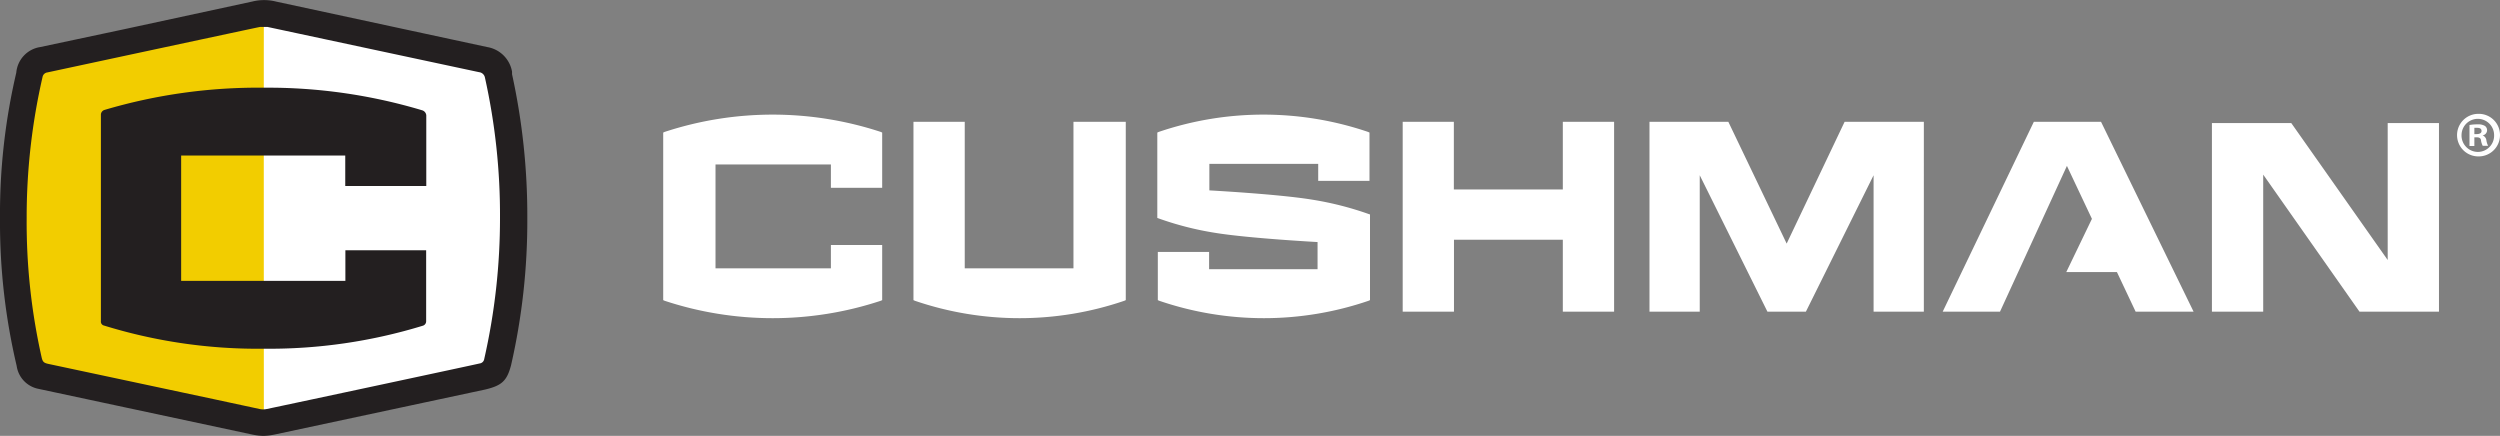
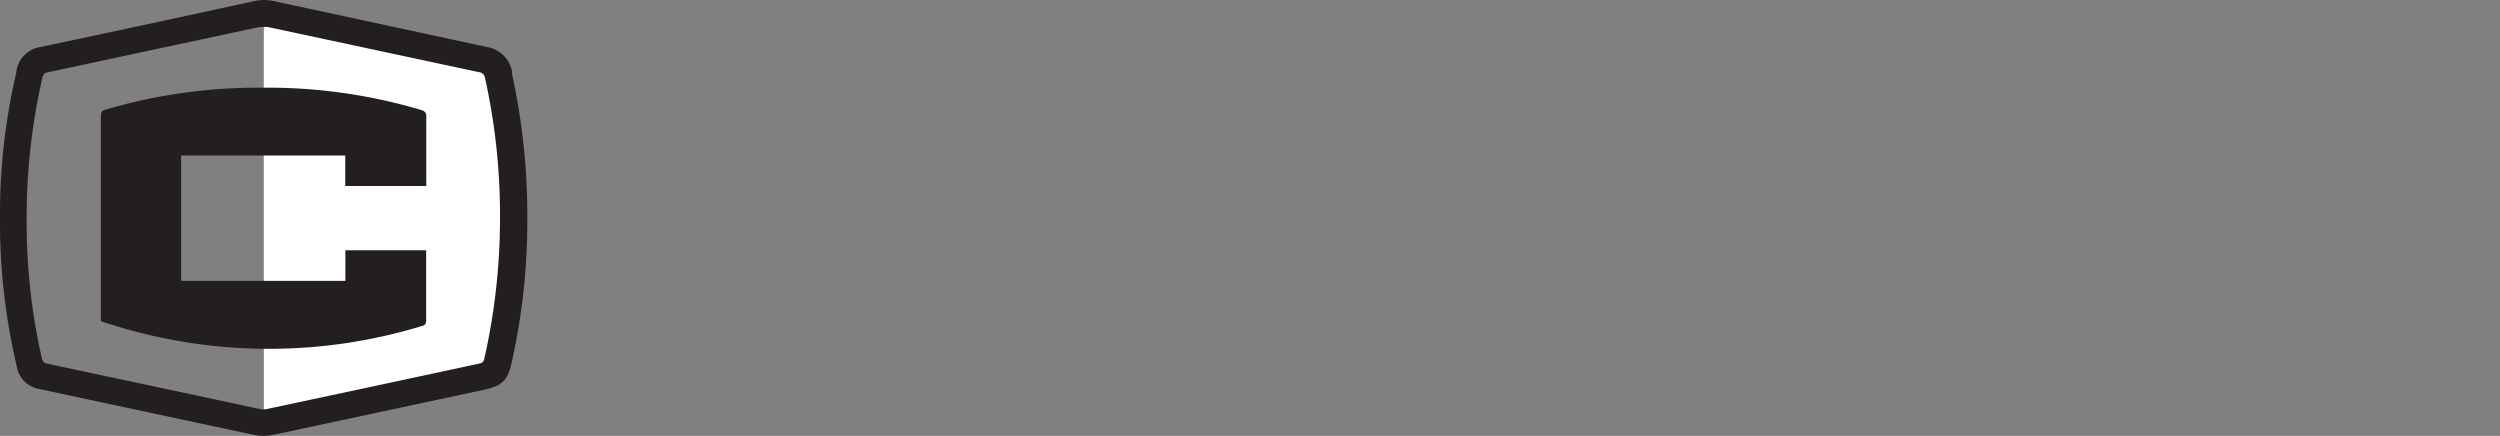
<svg xmlns="http://www.w3.org/2000/svg" class="cushman-logo" aria-hidden="true" role="presentation" viewBox="0 0 195 34" style="enable-background:new 0 0 195 34" xml:space="preserve">
  <rect x="0" y="0" width="195" height="34" fill="#808080" stroke="none" />
  <title>Cushman Vehicles</title>
  <g class="cushman-logo__icon">
-     <path d="m3.52 28.56 16.71 3.59a1.19 1.19 0 0 0 .53 0l16.73-3.59c.3-.08.31-.19.36-.36a51.19 51.19 0 0 0 1.23-11.14A51.35 51.35 0 0 0 37.85 5.9c-.06-.25-.09-.34-.42-.41L20.8 1.91a1.05 1.05 0 0 0-.61 0C20 1.94 5.68 5 3.49 5.51c-.29.06-.32.17-.34.25A51.46 51.46 0 0 0 1.88 17a52 52 0 0 0 1.26 11.2.42.42 0 0 0 .38.36Z" fill="#f2cd00" />
    <path d="M20.58 32.17h.25c2.15-.46 16.4-3.51 16.72-3.59s.33-.2.38-.36a51.64 51.64 0 0 0 1.22-11.14A52.26 52.26 0 0 0 37.93 5.9c-.07-.25-.09-.34-.43-.41S23.17 2.4 20.88 1.9a1.37 1.37 0 0 0-.3 0c-.01 2.47 0 28.79 0 30.27Z" fill="#fff" />
-     <path d="M33.25 14.51V9a.45.45 0 0 0-.33-.4 41.9 41.9 0 0 0-12.35-1.76A42.12 42.12 0 0 0 8.13 8.58a.4.4 0 0 0-.26.34v16.13a.31.31 0 0 0 .2.33 40.61 40.61 0 0 0 12.5 1.82A40.86 40.86 0 0 0 33 25.4a.36.36 0 0 0 .24-.34v-5.54h-6.3v2.39H14.13v-9.78h12.8v2.38Z" fill="#231f20" />
+     <path d="M33.25 14.51V9a.45.45 0 0 0-.33-.4 41.9 41.9 0 0 0-12.35-1.76A42.12 42.12 0 0 0 8.13 8.58a.4.4 0 0 0-.26.34v16.13A40.86 40.86 0 0 0 33 25.4a.36.36 0 0 0 .24-.34v-5.54h-6.3v2.39H14.13v-9.78h12.8v2.38Z" fill="#231f20" />
    <path d="M39.94 5.79v-.2A2.36 2.36 0 0 0 38 3.67L21.52.12a3.81 3.81 0 0 0-1.84 0l-10 2.16-6.54 1.39a2.21 2.21 0 0 0-1.87 2A48.33 48.33 0 0 0 0 17a48.86 48.86 0 0 0 1.3 11.54A2.13 2.13 0 0 0 3 30.33l16.7 3.57a4.92 4.92 0 0 0 .84.1 5 5 0 0 0 .9-.11l16.42-3.51c1.29-.31 1.68-.68 2-1.88A50.45 50.45 0 0 0 41.13 17a51.48 51.48 0 0 0-1.19-11.21ZM39 17a49.51 49.51 0 0 1-1.23 11 .41.41 0 0 1-.36.35c-.31.08-14.39 3.09-16.59 3.55a1.27 1.27 0 0 1-.58 0l-3.49-.75-13-2.77c-.3-.07-.41-.14-.49-.45A47.89 47.89 0 0 1 2.08 17 48.76 48.76 0 0 1 3.32 6a.44.44 0 0 1 .37-.35c2.66-.57 16.41-3.52 16.6-3.55H20.86l16.51 3.53a.52.52 0 0 1 .45.4A49.3 49.3 0 0 1 39 17Z" fill="#231f20" />
  </g>
  <g class="cushman-logo__text">
-     <path d="M83.81 9.5h4v13.91l-.11.05a25.26 25.26 0 0 1-16.34 0l-.11-.05V9.5h4v11.43h8.48V9.5Zm-19 9.61v1.82h-9v-8.1h9v1.82h4v-4.31l-.11-.05a27 27 0 0 0-16.86 0l-.11.05v13.07l.11.05a26.85 26.85 0 0 0 16.86 0l.11-.05v-4.3Zm44.6-9.61v14.81h4V18.7h8.49v5.61h4V9.5h-4v5.28h-8.5V9.5Zm19.25 0v14.81h3.92V13.67l5.28 10.64h3l5.28-10.64v10.64h3.92V9.5h-6.18l-4.52 9.5-4.55-9.5Zm42.44 14.81L163.88 9.5h-5.24l-7.11 14.81H156l5.22-11.37 1.95 4.13-2 4.15h3.95l1.46 3.09Zm-64.27-7.59a24.89 24.89 0 0 0-4.5-1.15c-2.62-.43-8-.72-8-.72v-2.07h8.49v1.33h4v-3.77l-.11-.05a25.37 25.37 0 0 0-16.33 0l-.11.05V17a24.34 24.34 0 0 0 4.5 1.16c2.62.43 8 .72 8 .72V21h-8.46v-1.35h-4v3.76l.11.05a25.23 25.23 0 0 0 16.33 0l.11-.05v-6.69Zm65.7-7.12v14.71h4V13.62l7.51 10.69h6.2V9.6h-4v10.68L178.72 9.6ZM195 10.53a1.66 1.66 0 0 1-1.69 1.67 1.66 1.66 0 1 1 0-3.32 1.65 1.65 0 0 1 1.69 1.65Zm-3 0a1.28 1.28 0 0 0 1.28 1.32 1.27 1.27 0 0 0 1.26-1.31 1.27 1.27 0 1 0-2.54 0Zm1 .86h-.38V9.75a3.32 3.32 0 0 1 .63-.05 1 1 0 0 1 .57.12.41.41 0 0 1-.18.74.47.47 0 0 1 .3.4 1.45 1.45 0 0 0 .13.41h-.42a1.4 1.4 0 0 1-.13-.4c0-.18-.13-.26-.34-.26H193Zm0-.93h.18c.21 0 .38-.07.38-.24s-.11-.25-.35-.25H193Z" fill="#fff" />
-   </g>
+     </g>
</svg>